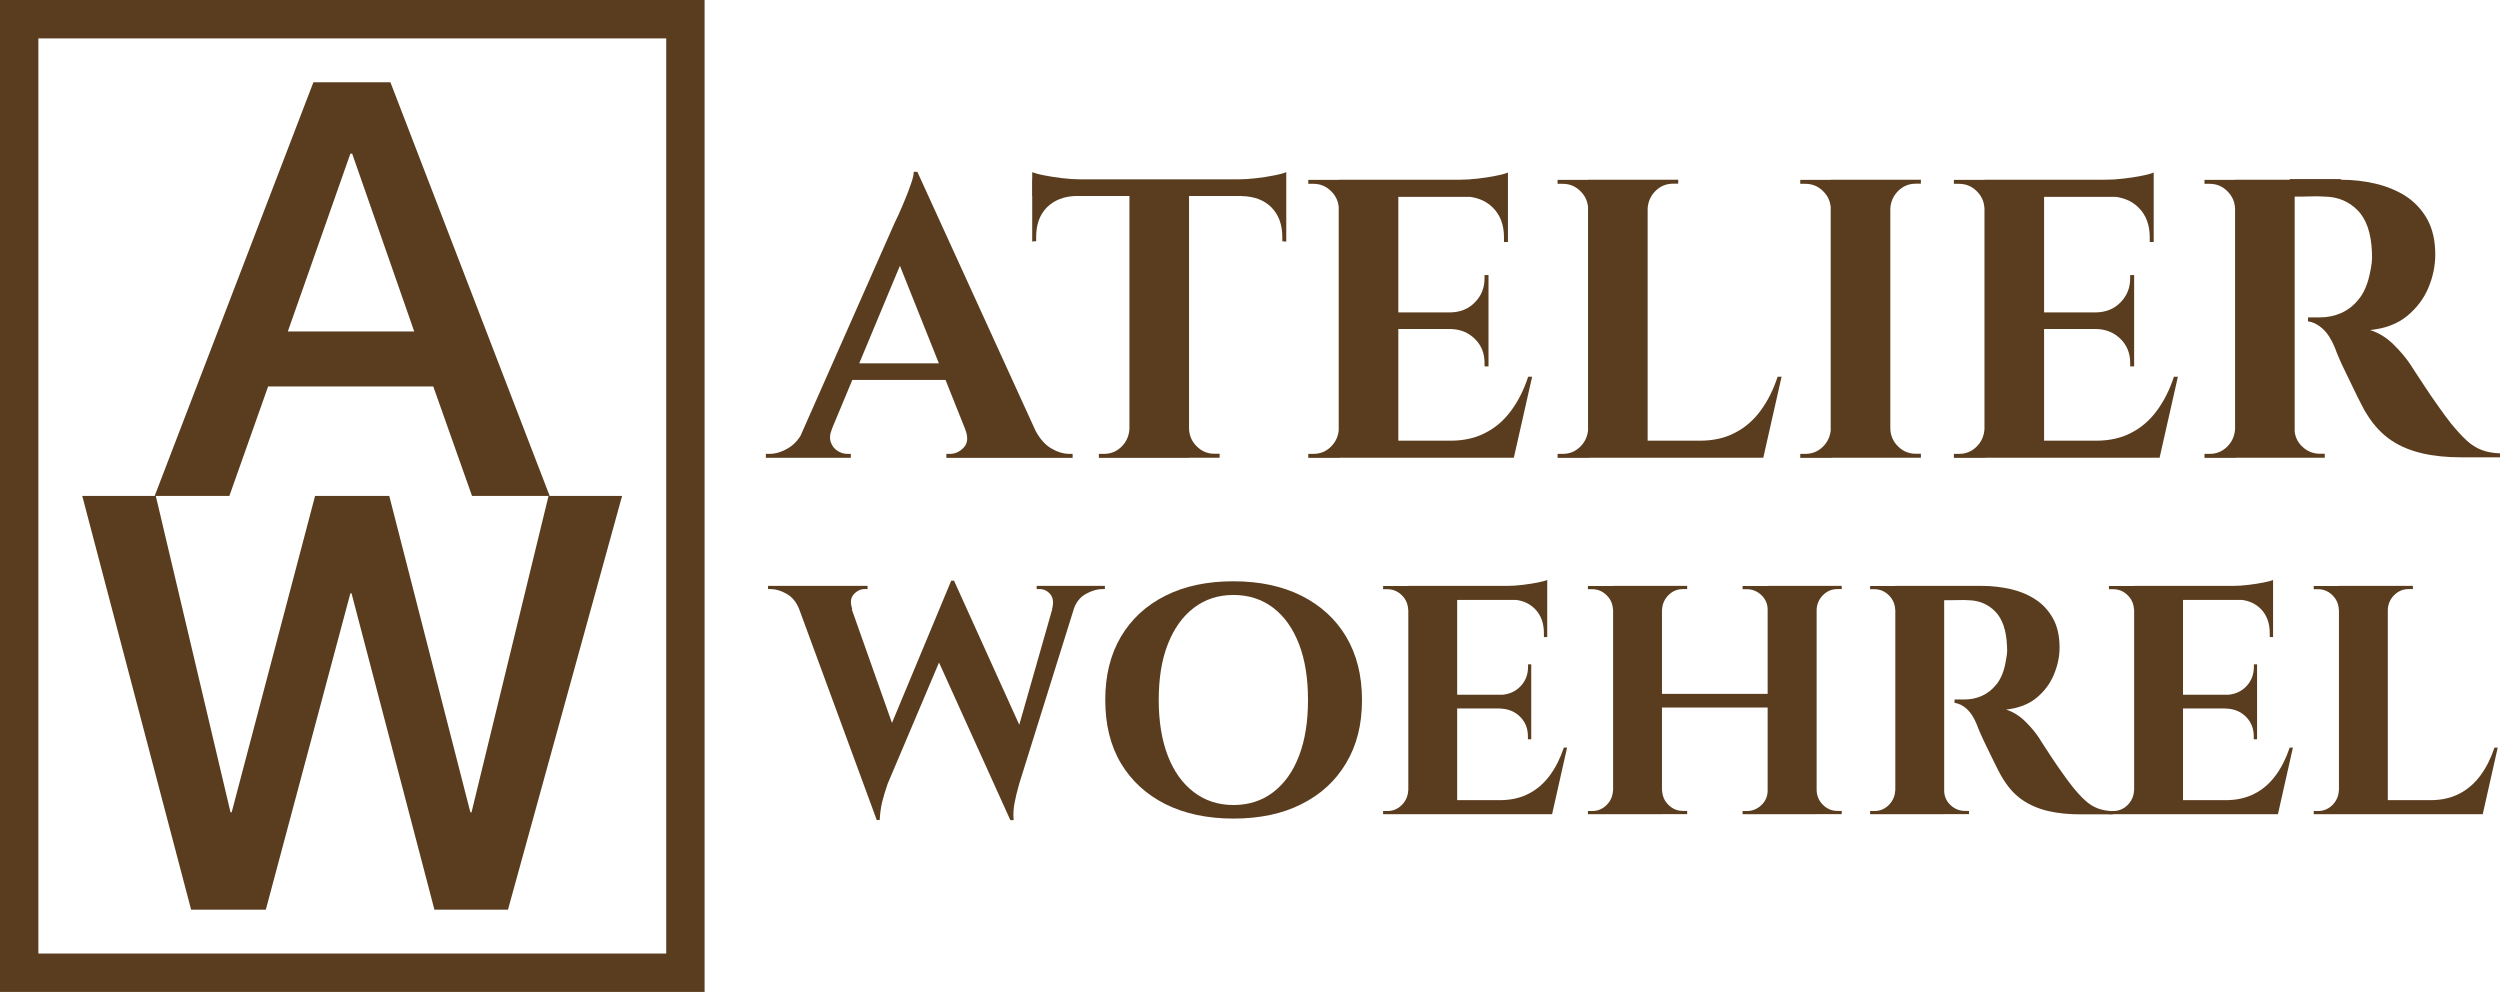
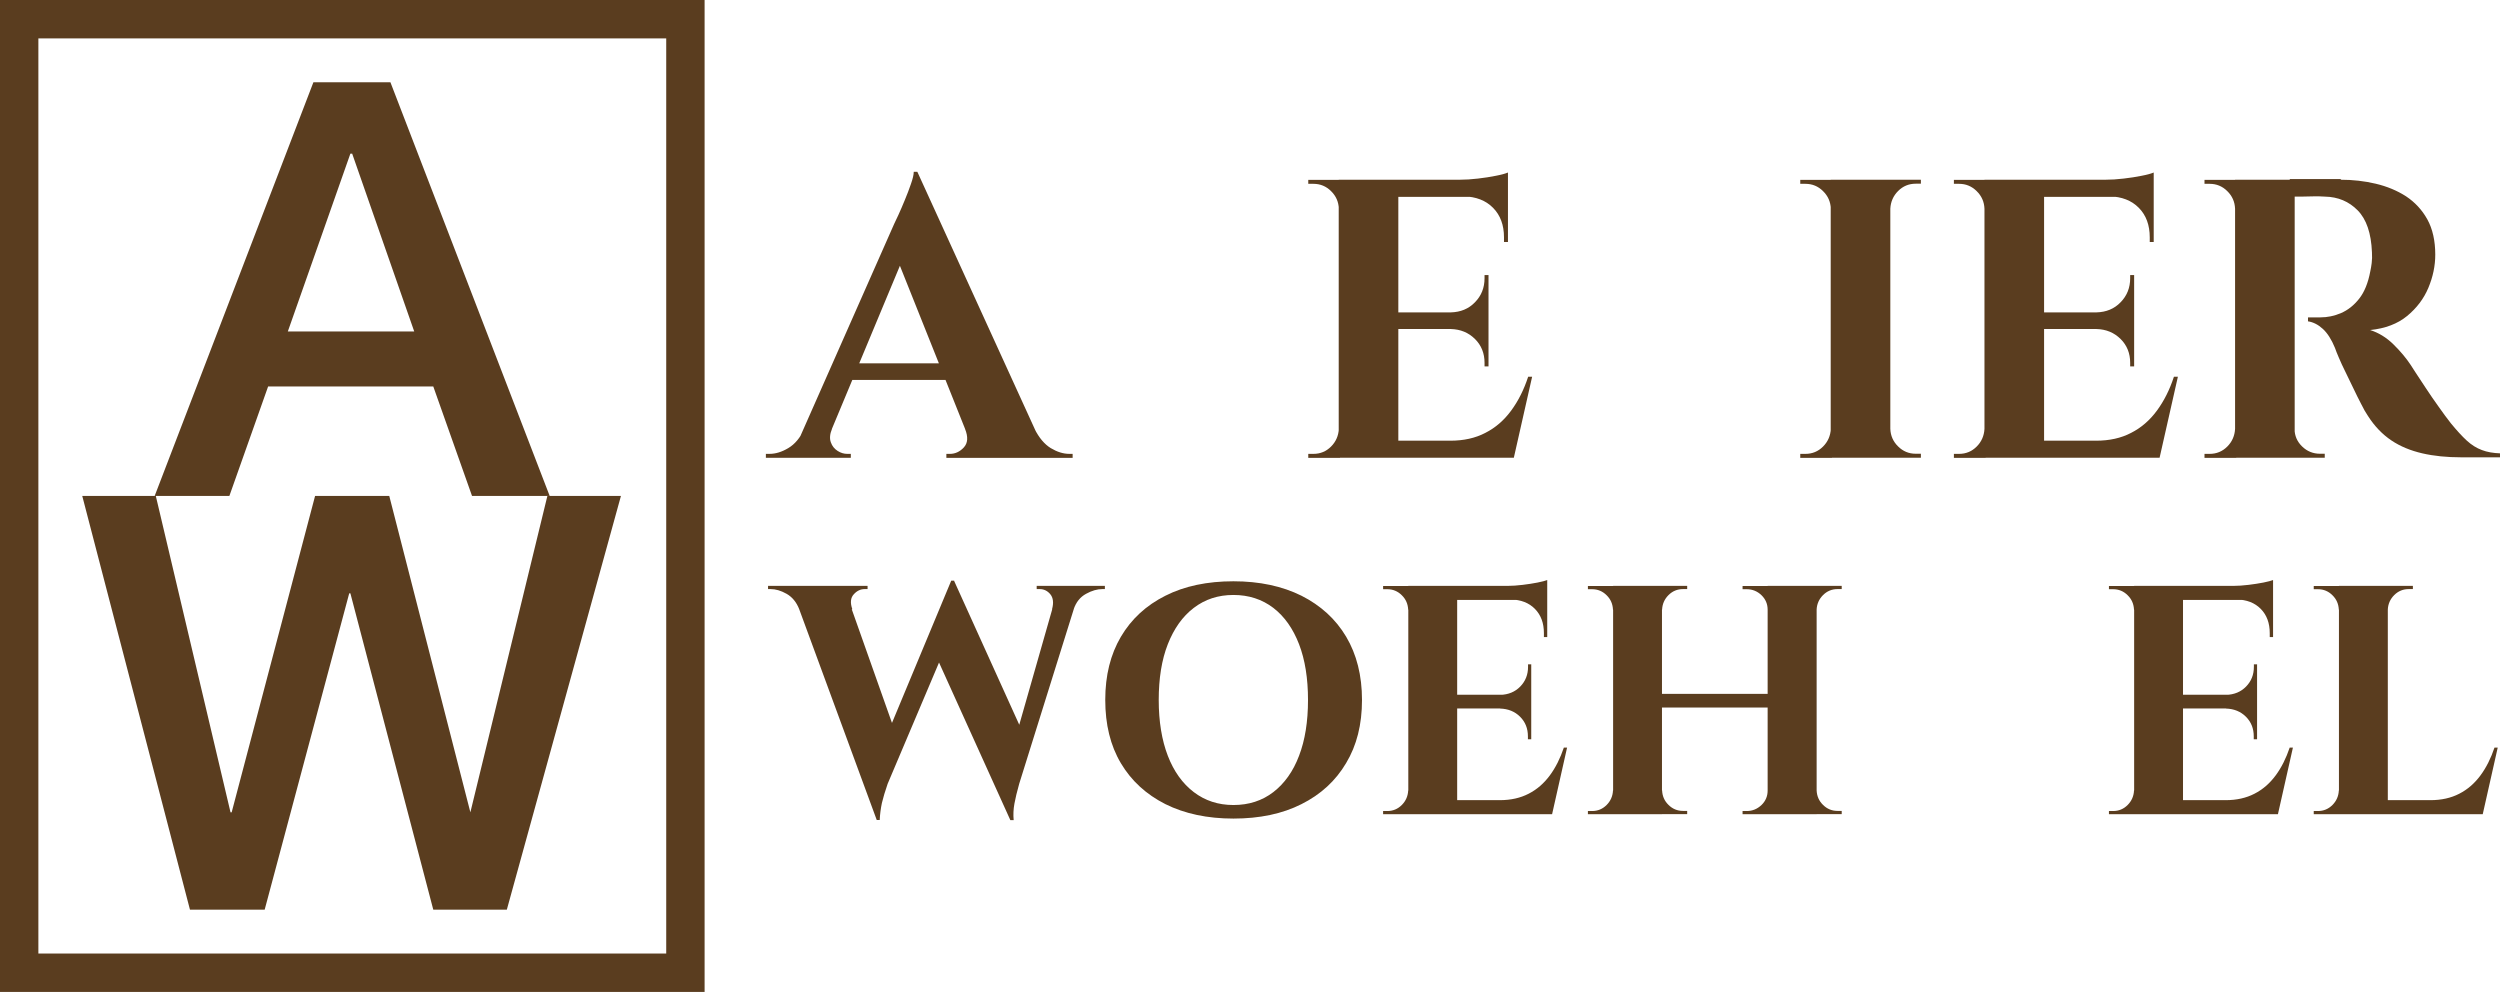
<svg xmlns="http://www.w3.org/2000/svg" id="Calque_1" viewBox="0 0 195.43 77.54">
  <defs>
    <style>.cls-1{fill:#5a3d1f;stroke-width:0px;}</style>
  </defs>
  <path class="cls-1" d="M24.5,6.43h6.02l12.45,32.34h-6.07l-3.03-8.56h-12.91l-3.03,8.56h-5.84L24.5,6.43ZM22.51,25.91h9.87l-4.85-13.9h-.14l-4.89,13.9Z" />
-   <path class="cls-1" d="M6.43,38.77h5.75l5.84,24.73h.09l6.52-24.73h5.8l6.34,24.73h.09l6.02-24.73h5.75l-8.92,32.34h-5.75l-6.48-24.73h-.09l-6.61,24.73h-5.84L6.43,38.77Z" />
+   <path class="cls-1" d="M6.43,38.77h5.75l5.84,24.73h.09l6.52-24.73h5.8l6.34,24.73l6.02-24.73h5.75l-8.92,32.34h-5.75l-6.48-24.73h-.09l-6.61,24.73h-5.84L6.43,38.77Z" />
  <path class="cls-1" d="M55.08,77.54H0V0h55.08v77.54ZM3,74.54h49.08V3H3v71.55Z" />
  <path class="cls-1" d="M65.04,33.52c-.17.41-.2.77-.09,1.06.1.29.28.51.53.67.25.16.5.23.75.23h.28v.31h-6.64v-.31h.28c.48,0,.97-.15,1.47-.45.51-.3.93-.8,1.26-1.51h2.17ZM71.71,13.43l.12,3.79-7.7,18.47h-2.27l8.04-18.19c.06-.12.17-.36.33-.7s.32-.73.5-1.16c.18-.43.34-.85.48-1.26.14-.4.22-.72.22-.95h.28ZM74.97,28.4v1.3h-9.13v-1.3h9.13ZM71.71,13.43l10.12,22.17h-5.56l-6.46-16.17,1.89-5.99ZM75.44,33.52h5.43c.35.7.78,1.21,1.27,1.51.5.3.98.45,1.46.45h.25v.31h-9.87v-.31h.28c.41,0,.78-.17,1.09-.51.31-.34.34-.82.09-1.44Z" />
-   <path class="cls-1" d="M80.69,13.46c.21.08.52.17.95.25.42.08.89.16,1.41.22.52.06.99.09,1.43.09l-3.79.34v-.9ZM100.55,14.02v1.3h-19.87v-1.3h19.87ZM84.13,15.23v.09c-.95.02-1.71.32-2.28.88-.57.57-.85,1.34-.85,2.31v.34l-.31.03v-3.66h3.45ZM88.38,33.52v2.27h-2.48v-.31h.4c.54,0,1-.19,1.38-.57.38-.38.58-.84.61-1.38h.09ZM92.95,14.15v21.64h-4.66V14.15h4.66ZM92.86,33.52h.09c.02.54.22,1,.61,1.38.38.38.84.57,1.38.57h.4v.31h-2.48v-2.27ZM100.55,13.46v.9l-3.79-.34c.46,0,.94-.03,1.44-.09.51-.06.98-.13,1.41-.22.43-.08.75-.17.93-.25ZM100.55,15.23v3.66l-.31-.03v-.34c0-.97-.29-1.74-.85-2.31-.57-.57-1.34-.86-2.31-.88v-.09h3.48Z" />
  <path class="cls-1" d="M104.75,16.32h-.09c-.02-.54-.22-1-.61-1.38-.38-.38-.84-.57-1.38-.57h-.4v-.31h2.48v2.27ZM104.75,33.52v2.27h-2.48v-.31h.4c.54,0,1-.19,1.38-.57.38-.38.58-.84.61-1.38h.09ZM109.31,14.05v21.73h-4.66V14.05h4.66ZM117.88,14.05v1.34h-8.66v-1.34h8.66ZM116.36,24.42v1.3h-7.14v-1.3h7.14ZM117.5,34.45l.74,1.33h-9.03v-1.33h8.29ZM119.77,29.45l-1.43,6.33h-6.08l1.12-1.33c1.03,0,1.95-.2,2.73-.61.79-.4,1.46-.98,2.02-1.74s1-1.64,1.33-2.65h.31ZM116.36,21.5v2.98h-2.95v-.06c.77-.02,1.4-.28,1.89-.79.5-.51.75-1.13.75-1.88v-.25h.31ZM116.36,25.66v2.98h-.31v-.28c0-.74-.25-1.37-.75-1.86-.5-.5-1.13-.76-1.89-.78v-.06h2.95ZM117.88,13.49v.9l-3.79-.34c.46,0,.94-.03,1.44-.09.51-.06.98-.13,1.41-.22.43-.08.74-.17.93-.25ZM117.88,15.29v3.63h-.31v-.37c0-.95-.28-1.72-.85-2.3-.57-.58-1.34-.88-2.31-.9v-.06h3.48Z" />
-   <path class="cls-1" d="M124.24,16.32h-.09c-.02-.54-.22-1-.61-1.38-.38-.38-.84-.57-1.38-.57h-.4v-.31h2.48v2.27ZM124.24,33.52v2.27h-2.48v-.31h.4c.54,0,1-.19,1.38-.57.38-.38.58-.84.61-1.38h.09ZM128.8,14.05v21.73h-4.66V14.05h4.66ZM128.71,16.32v-2.27h2.48v.31h-.4c-.54,0-1,.19-1.38.57-.38.38-.58.84-.61,1.38h-.09ZM137,34.45l.74,1.33h-9.03v-1.33h8.29ZM139.27,29.45l-1.43,6.33h-6.08l1.12-1.33c1.03,0,1.95-.2,2.73-.61.79-.4,1.46-.98,2.02-1.74s1-1.64,1.33-2.65h.31Z" />
  <path class="cls-1" d="M143.21,16.32h-.09c-.02-.54-.22-1-.61-1.38-.38-.38-.84-.57-1.38-.57h-.4v-.31h2.48v2.27ZM143.21,33.52v2.27h-2.48v-.31h.4c.54,0,1-.19,1.38-.57.38-.38.58-.84.61-1.38h.09ZM147.77,14.05v21.73h-4.66V14.05h4.66ZM147.68,16.32v-2.27h2.48v.31h-.4c-.54,0-1,.19-1.38.57-.38.38-.58.84-.61,1.38h-.09ZM147.68,33.52h.09c.02.54.22,1,.61,1.38.38.38.84.57,1.38.57h.4v.31h-2.48v-2.27Z" />
  <path class="cls-1" d="M155.22,16.32h-.09c-.02-.54-.22-1-.61-1.38-.38-.38-.84-.57-1.38-.57h-.4v-.31h2.48v2.27ZM155.22,33.52v2.27h-2.48v-.31h.4c.54,0,1-.19,1.38-.57.38-.38.58-.84.61-1.38h.09ZM159.79,14.05v21.73h-4.66V14.05h4.66ZM168.36,14.05v1.34h-8.66v-1.34h8.66ZM166.83,24.42v1.3h-7.14v-1.3h7.14ZM167.98,34.45l.74,1.33h-9.03v-1.33h8.29ZM170.25,29.45l-1.43,6.33h-6.08l1.12-1.33c1.03,0,1.95-.2,2.73-.61.79-.4,1.46-.98,2.02-1.74s1-1.64,1.33-2.65h.31ZM166.83,21.5v2.98h-2.95v-.06c.77-.02,1.4-.28,1.89-.79.5-.51.75-1.13.75-1.88v-.25h.31ZM166.83,25.66v2.98h-.31v-.28c0-.74-.25-1.37-.75-1.86-.5-.5-1.13-.76-1.89-.78v-.06h2.95ZM168.36,13.49v.9l-3.79-.34c.46,0,.94-.03,1.44-.09.51-.06.98-.13,1.41-.22.43-.08.74-.17.93-.25ZM168.36,15.29v3.63h-.31v-.37c0-.95-.28-1.72-.85-2.3-.57-.58-1.34-.88-2.31-.9v-.06h3.48Z" />
  <path class="cls-1" d="M174.81,16.32h-.09c-.02-.54-.22-1-.61-1.38-.38-.38-.84-.57-1.38-.57h-.4v-.31h2.48v2.27ZM174.81,33.52v2.27h-2.48v-.31h.4c.54,0,1-.19,1.38-.57.38-.38.58-.84.61-1.38h.09ZM179.38,14.05v21.73h-4.66V14.05h4.66ZM182.98,14.05c.93,0,1.84.1,2.73.31.89.21,1.68.54,2.38.99.69.46,1.25,1.06,1.66,1.8.41.74.62,1.67.62,2.76,0,.87-.18,1.73-.54,2.59-.36.86-.92,1.59-1.66,2.2s-1.71.98-2.89,1.1c.66.21,1.27.58,1.82,1.12.55.54,1,1.08,1.35,1.61.02.04.14.23.36.56.22.33.49.74.81,1.23.32.49.66.98,1.01,1.47.35.5.67.93.96,1.3.46.56.87,1.01,1.24,1.35.37.34.77.59,1.18.74.41.16.89.24,1.43.26v.31h-3.04c-1.12,0-2.13-.1-3.04-.31-.91-.21-1.72-.54-2.42-1.01-.7-.47-1.31-1.1-1.83-1.91-.17-.25-.35-.56-.54-.95-.2-.38-.4-.79-.61-1.23-.21-.43-.41-.85-.61-1.26-.2-.4-.37-.77-.51-1.1-.14-.33-.25-.59-.31-.78-.27-.66-.59-1.16-.95-1.49-.36-.33-.75-.53-1.16-.59v-.31h.96c.56,0,1.1-.11,1.63-.34.53-.23,1-.6,1.41-1.12.41-.52.7-1.23.87-2.14.04-.19.08-.4.11-.65.03-.25.04-.53.02-.84-.06-1.49-.43-2.58-1.12-3.28-.68-.69-1.53-1.05-2.55-1.07-.29-.02-.61-.03-.95-.02-.34.01-.65.02-.93.02h-.57s-.03-.14-.08-.36c-.05-.22-.13-.55-.23-1.01h4ZM179.28,33.52h.09c0,.54.2,1,.59,1.38.39.38.86.57,1.4.57h.37v.31h-2.45v-2.27Z" />
  <path class="cls-1" d="M66.61,47.63h-4.13c-.22-.56-.55-.96-.99-1.21-.44-.25-.86-.37-1.25-.37h-.2v-.25h7.78v.25h-.23c-.32,0-.61.14-.85.41-.25.27-.29.66-.11,1.17ZM61.86,45.95h4.13l4.08,11.53-1.53,6.63-6.68-18.16ZM74.59,45.39l.46,2.52-5.66,13.36c-.2.58-.35,1.08-.45,1.5-.09.43-.15.87-.17,1.33h-.23l-.71-3.03,6.53-15.68h.23ZM74.59,45.42l5.61,12.39-1.22,6.3-6.15-13.59,1.76-5.1ZM84.46,45.95l-4.79,15.33c-.17.6-.29,1.11-.37,1.54-.08.43-.1.86-.06,1.29h-.26l-.71-2.52,4.46-15.63h1.73ZM82.24,47.63c.14-.51.09-.9-.13-1.17-.22-.27-.5-.41-.84-.41h-.23v-.25h5.33v.25h-.2c-.39,0-.82.12-1.27.37-.46.25-.78.65-.97,1.21h-1.68Z" />
  <path class="cls-1" d="M96.42,45.44c2.04,0,3.81.38,5.32,1.13,1.5.76,2.67,1.82,3.49,3.2.82,1.38,1.24,3.03,1.24,4.95s-.41,3.55-1.24,4.93c-.82,1.39-1.99,2.46-3.49,3.21-1.5.76-3.28,1.13-5.32,1.13s-3.81-.38-5.32-1.13c-1.5-.76-2.66-1.82-3.48-3.2-.82-1.38-1.22-3.03-1.22-4.95s.41-3.55,1.22-4.93c.82-1.39,1.98-2.46,3.48-3.21,1.5-.76,3.28-1.13,5.32-1.13ZM96.42,62.93c1.21,0,2.25-.34,3.12-1.01s1.55-1.62,2.01-2.84c.47-1.22.7-2.68.7-4.36s-.23-3.14-.7-4.36c-.47-1.22-1.14-2.17-2.01-2.84-.88-.67-1.92-1.01-3.12-1.01s-2.22.34-3.1,1.01c-.88.67-1.55,1.62-2.03,2.84s-.71,2.68-.71,4.36.24,3.14.71,4.36,1.15,2.17,2.03,2.84c.88.67,1.91,1.01,3.1,1.01Z" />
  <path class="cls-1" d="M110.16,47.66h-.08c-.02-.44-.18-.82-.5-1.13-.31-.31-.69-.47-1.13-.47h-.33v-.25h2.04v1.86ZM110.16,61.79v1.86h-2.04v-.25h.33c.44,0,.82-.16,1.13-.47.31-.31.48-.69.5-1.13h.08ZM113.91,45.8v17.85h-3.82v-17.85h3.82ZM120.95,45.8v1.1h-7.11v-1.1h7.11ZM119.7,54.31v1.07h-5.86v-1.07h5.86ZM120.64,62.55l.61,1.1h-7.42v-1.1h6.81ZM122.5,58.45l-1.17,5.2h-5l.92-1.1c.85,0,1.6-.17,2.24-.5.65-.33,1.2-.81,1.66-1.43.46-.62.82-1.35,1.1-2.18h.26ZM119.7,51.92v2.45h-2.42v-.05c.63-.02,1.15-.23,1.56-.65.41-.42.61-.93.61-1.54v-.2h.26ZM119.7,55.34v2.45h-.26v-.23c0-.61-.2-1.12-.61-1.53-.41-.41-.93-.62-1.56-.64v-.05h2.42ZM120.95,45.34v.74l-3.11-.28c.37,0,.77-.03,1.19-.08.42-.05.8-.11,1.16-.18.36-.07.61-.14.77-.2ZM120.95,46.82v2.98h-.26v-.31c0-.78-.23-1.41-.7-1.89-.47-.48-1.1-.72-1.9-.74v-.05h2.86Z" />
  <path class="cls-1" d="M126.17,47.66h-.08c-.02-.44-.18-.82-.5-1.13-.31-.31-.69-.47-1.13-.47h-.33v-.25h2.04v1.86ZM126.17,61.79v1.86h-2.04v-.25h.33c.44,0,.82-.16,1.13-.47.31-.31.48-.69.5-1.13h.08ZM129.92,45.8v17.85h-3.82v-17.85h3.82ZM138.41,54.24v1.07h-8.75v-1.07h8.75ZM129.85,47.66v-1.86h2.04v.25h-.33c-.44,0-.82.16-1.13.47-.31.31-.48.69-.5,1.13h-.08ZM129.85,61.79h.08c.02.44.18.82.5,1.13.31.31.69.47,1.13.47h.33v.25h-2.04v-1.86ZM138.26,47.66h-.08c0-.44-.16-.82-.48-1.13-.32-.31-.71-.47-1.15-.47h-.33v-.25h2.04v1.86ZM138.26,61.79v1.86h-2.04v-.25h.33c.44,0,.82-.16,1.15-.47.32-.31.48-.69.48-1.13h.08ZM142.01,45.8v17.85h-3.83v-17.85h3.83ZM141.93,47.66v-1.86h2.04v.25h-.33c-.44,0-.82.16-1.13.47-.31.31-.48.69-.5,1.13h-.08ZM141.93,61.79h.08c.02.44.18.82.5,1.13.31.31.69.47,1.13.47h.33v.25h-2.04v-1.86Z" />
-   <path class="cls-1" d="M148.23,47.66h-.08c-.02-.44-.18-.82-.5-1.13-.31-.31-.69-.47-1.13-.47h-.33v-.25h2.04v1.86ZM148.23,61.79v1.86h-2.04v-.25h.33c.44,0,.82-.16,1.13-.47.31-.31.48-.69.5-1.13h.08ZM151.98,45.8v17.85h-3.82v-17.85h3.82ZM154.94,45.8c.77,0,1.51.09,2.24.25.73.17,1.38.44,1.95.82.57.37,1.02.87,1.36,1.48.34.61.51,1.37.51,2.27,0,.71-.15,1.42-.45,2.13-.3.71-.75,1.31-1.36,1.81-.61.5-1.4.8-2.37.91.54.17,1.04.48,1.49.92.45.44.82.88,1.11,1.33.02.03.11.19.29.46s.4.61.66,1.01c.26.4.54.8.83,1.21.29.41.55.76.79,1.07.37.46.71.83,1.02,1.11.31.28.63.48.97.61.34.13.73.2,1.17.22v.25h-2.5c-.92,0-1.75-.08-2.5-.25-.75-.17-1.41-.45-1.99-.83-.58-.38-1.08-.91-1.5-1.57-.14-.2-.28-.46-.45-.78-.16-.31-.33-.65-.5-1.01-.17-.36-.34-.7-.5-1.03s-.3-.63-.42-.91c-.12-.27-.2-.48-.26-.64-.22-.54-.48-.95-.78-1.22-.3-.27-.62-.43-.96-.48v-.26h.79c.46,0,.91-.09,1.34-.28s.82-.49,1.16-.92.58-1.01.71-1.76c.03-.15.06-.33.09-.54s.03-.43.01-.69c-.05-1.22-.36-2.12-.92-2.69-.56-.57-1.26-.86-2.09-.88-.24-.02-.5-.02-.78-.01-.28,0-.54.01-.76.01h-.47s-.02-.11-.06-.29c-.04-.18-.11-.45-.19-.83h3.29ZM151.9,61.79h.08c0,.44.16.82.48,1.13.32.31.71.47,1.15.47h.31v.25h-2.01v-1.86Z" />
  <path class="cls-1" d="M166.9,47.66h-.08c-.02-.44-.18-.82-.5-1.13-.31-.31-.69-.47-1.13-.47h-.33v-.25h2.04v1.86ZM166.9,61.79v1.86h-2.04v-.25h.33c.44,0,.82-.16,1.13-.47.31-.31.48-.69.5-1.13h.08ZM170.65,45.8v17.85h-3.82v-17.85h3.82ZM177.69,45.8v1.1h-7.11v-1.1h7.11ZM176.44,54.31v1.07h-5.86v-1.07h5.86ZM177.38,62.55l.61,1.1h-7.42v-1.1h6.81ZM179.24,58.45l-1.17,5.2h-5l.92-1.1c.85,0,1.6-.17,2.24-.5.65-.33,1.2-.81,1.66-1.43.46-.62.82-1.35,1.1-2.18h.26ZM176.44,51.92v2.45h-2.42v-.05c.63-.02,1.15-.23,1.56-.65.41-.42.61-.93.61-1.54v-.2h.26ZM176.44,55.34v2.45h-.26v-.23c0-.61-.2-1.12-.61-1.53-.41-.41-.93-.62-1.56-.64v-.05h2.42ZM177.69,45.34v.74l-3.11-.28c.37,0,.77-.03,1.19-.08.42-.05.8-.11,1.16-.18.36-.07.61-.14.77-.2ZM177.69,46.82v2.98h-.26v-.31c0-.78-.23-1.41-.7-1.89-.47-.48-1.1-.72-1.9-.74v-.05h2.86Z" />
  <path class="cls-1" d="M182.91,47.66h-.08c-.02-.44-.18-.82-.5-1.13-.31-.31-.69-.47-1.13-.47h-.33v-.25h2.04v1.86ZM182.91,61.79v1.86h-2.04v-.25h.33c.44,0,.82-.16,1.13-.47.31-.31.48-.69.5-1.13h.08ZM186.66,45.8v17.85h-3.82v-17.85h3.82ZM186.58,47.66v-1.86h2.04v.25h-.33c-.44,0-.82.16-1.13.47-.31.31-.48.69-.5,1.13h-.08ZM193.39,62.55l.61,1.1h-7.42v-1.1h6.81ZM195.25,58.45l-1.17,5.2h-5l.92-1.1c.85,0,1.6-.17,2.24-.5.65-.33,1.2-.81,1.66-1.43.46-.62.82-1.35,1.1-2.18h.26Z" />
</svg>